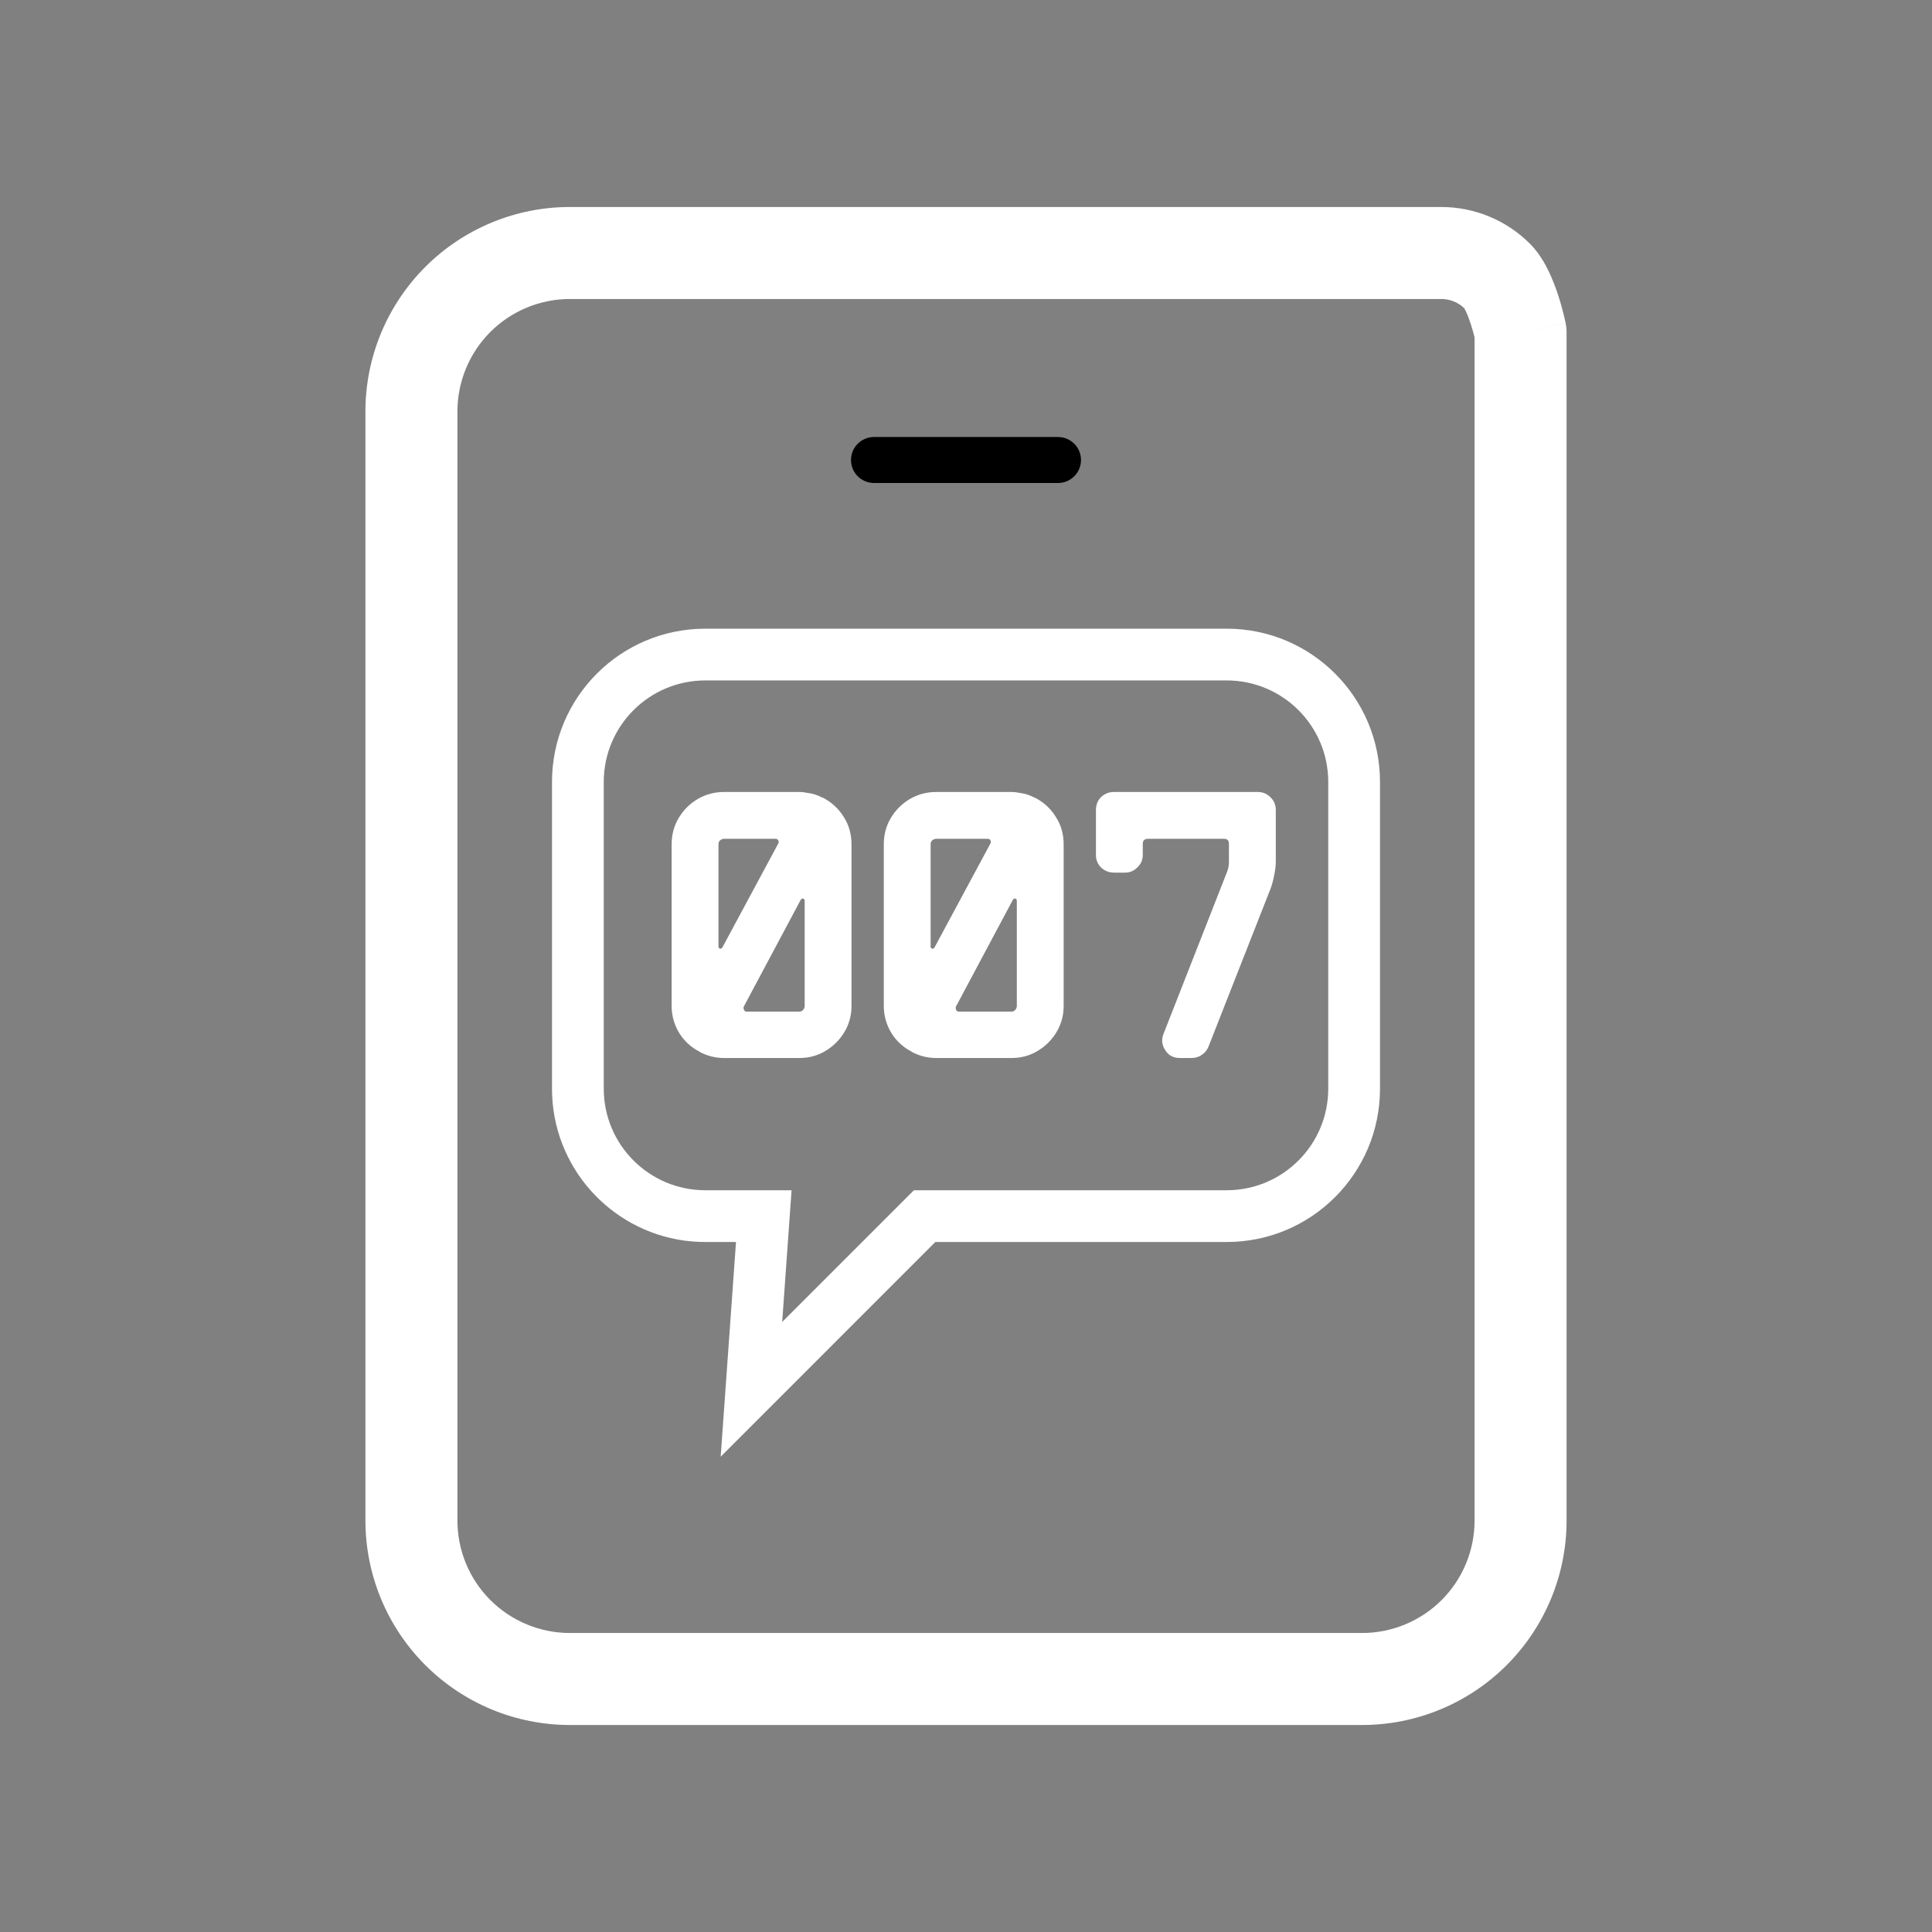
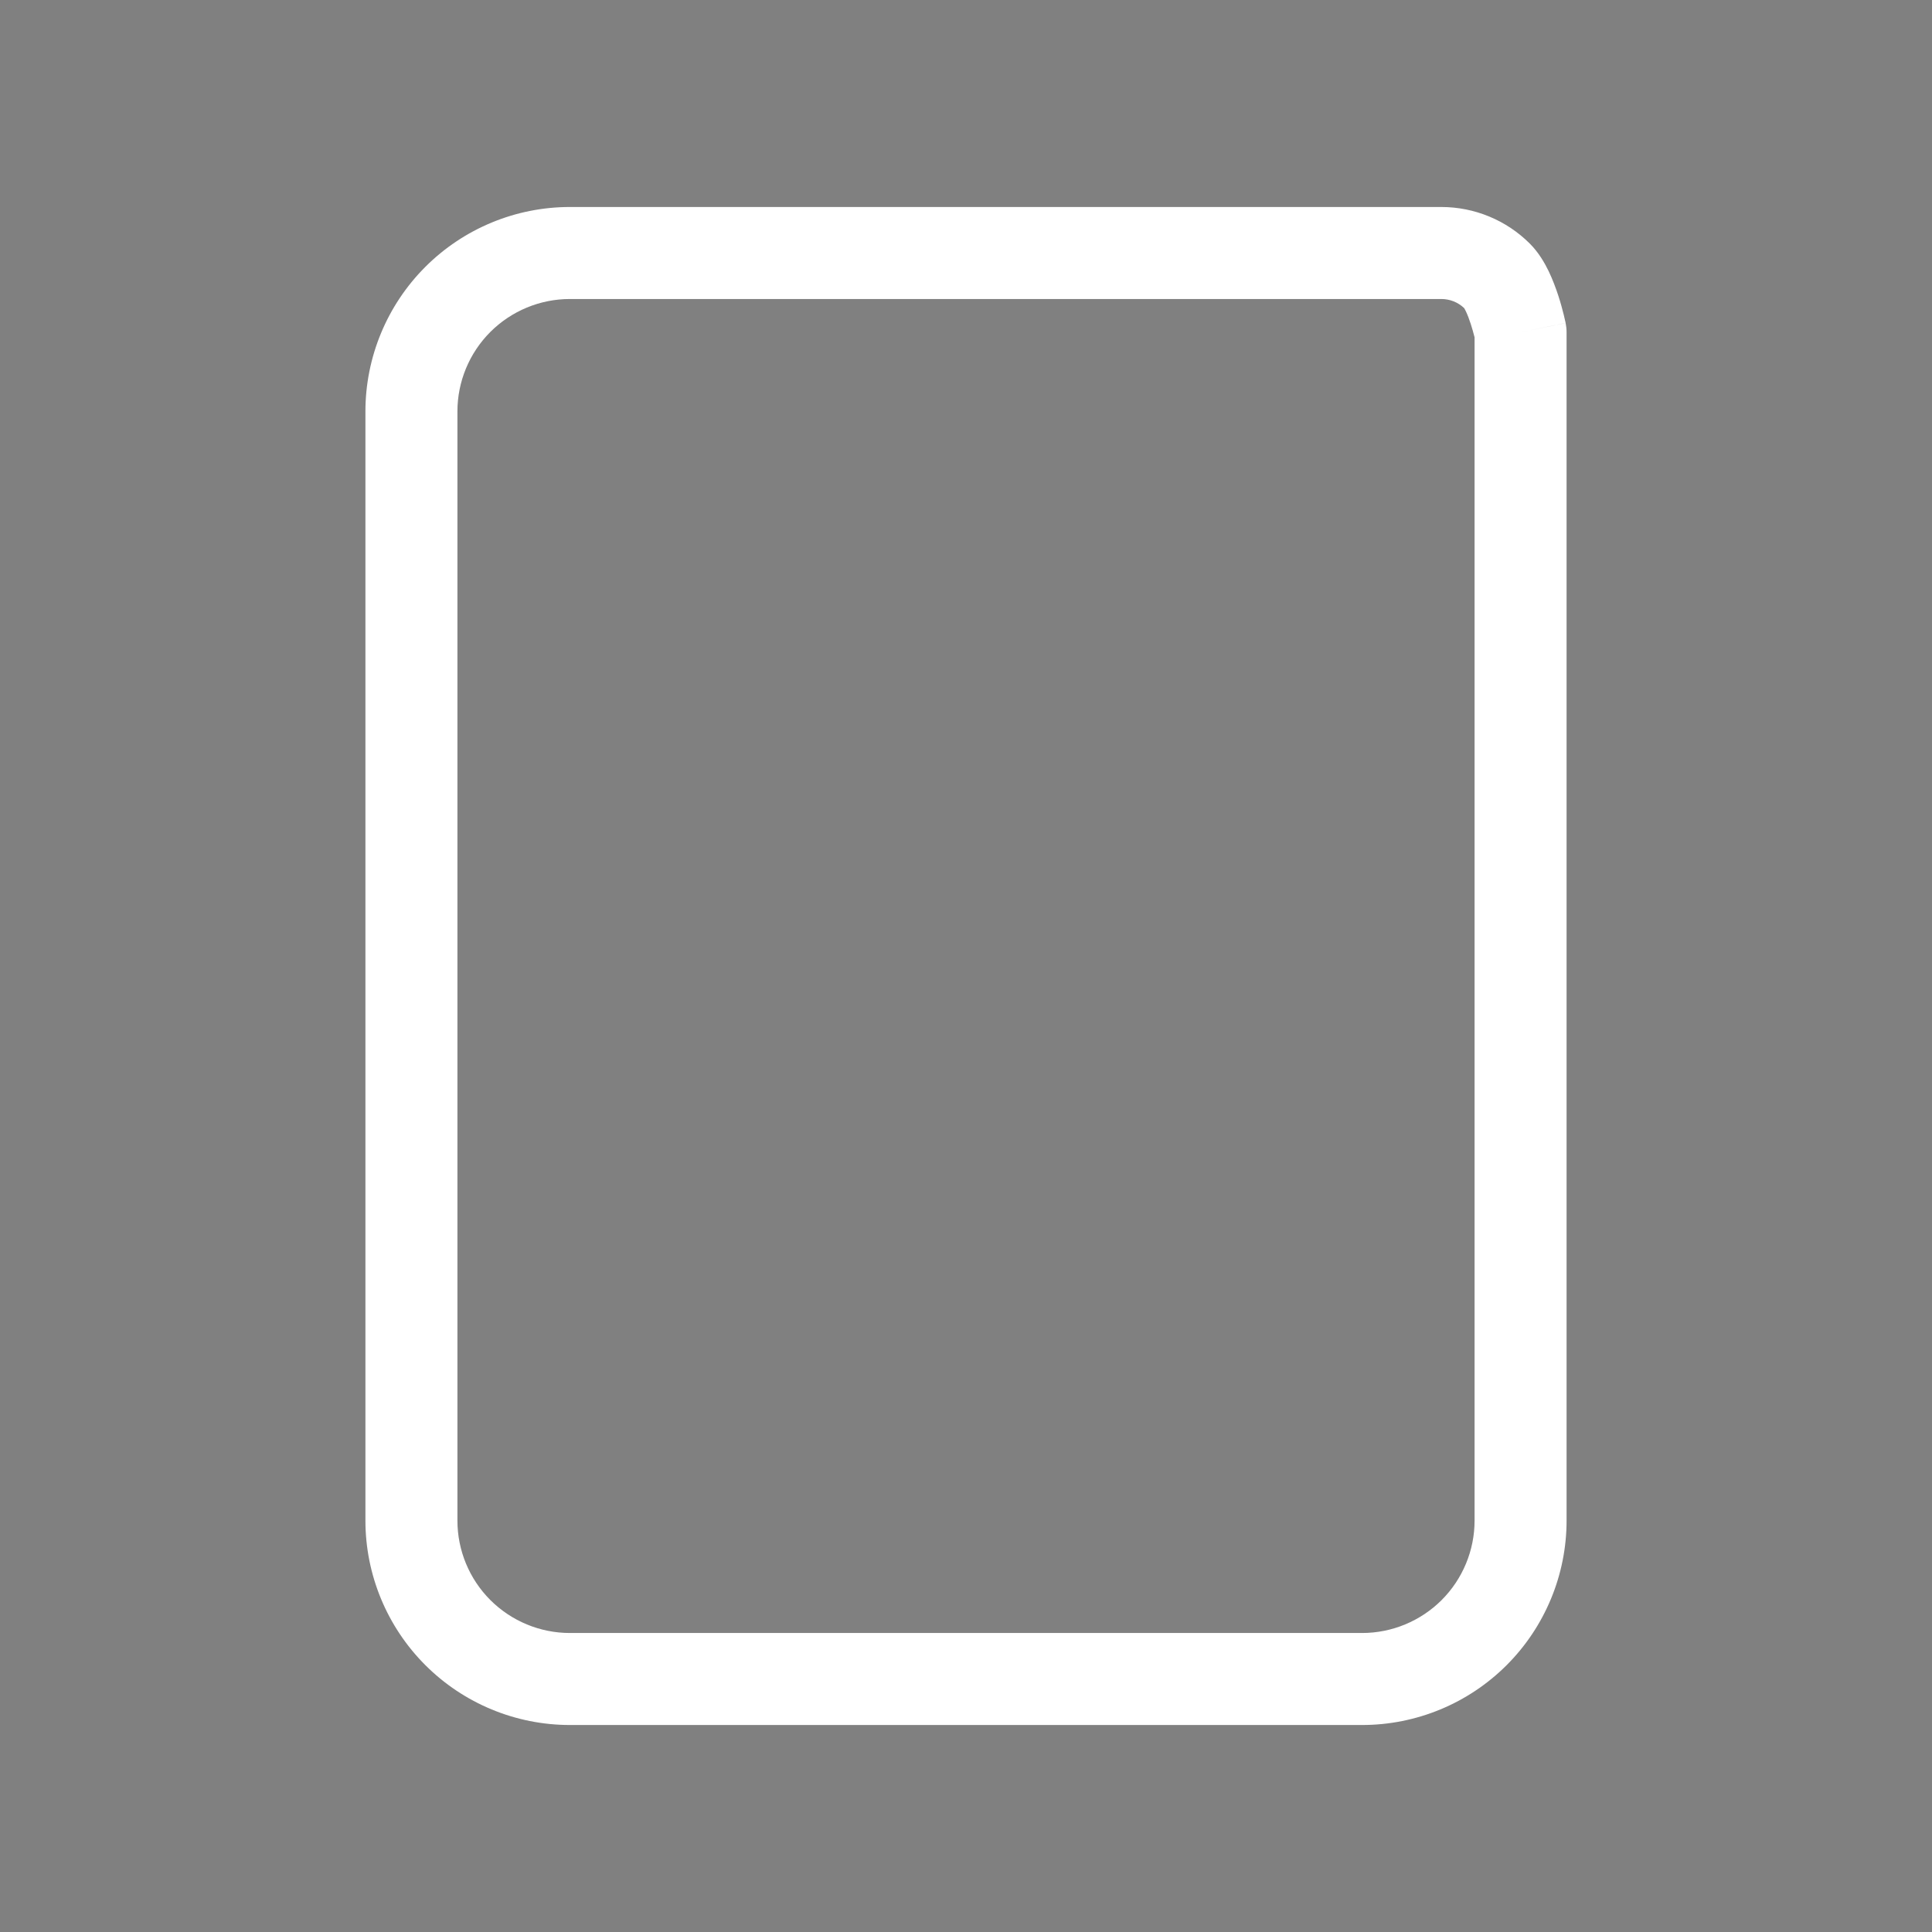
<svg xmlns="http://www.w3.org/2000/svg" width="42" height="42" viewBox="0 0 42 42" fill="none">
  <rect x="0" y="0" width="42" height="42" fill="#808080" stroke="none" />
  <path fill-rule="evenodd" clip-rule="evenodd" d="M9.944 33.056C9.944 33.704 10.202 34.326 10.66 34.784C11.119 35.242 11.741 35.5 12.389 35.5H29.611C30.259 35.5 30.881 35.242 31.34 34.784C31.798 34.326 32.056 33.704 32.056 33.056H34.056C34.056 34.234 33.587 35.365 32.754 36.198C31.92 37.032 30.79 37.5 29.611 37.5H12.389C11.21 37.5 10.08 37.032 9.246 36.198C8.413 35.365 7.944 34.234 7.944 33.056V8.944C7.944 7.766 8.413 6.635 9.246 5.802C10.08 4.968 11.21 4.5 12.389 4.5H31.333C32.055 4.5 32.748 4.787 33.258 5.297C33.454 5.493 33.584 5.725 33.667 5.896C33.755 6.08 33.824 6.268 33.876 6.426C33.928 6.586 33.967 6.732 33.993 6.837C34.006 6.89 34.016 6.934 34.023 6.966L34.032 7.004L34.034 7.017L34.035 7.021L34.035 7.022C34.035 7.022 34.036 7.023 33.056 7.222L34.036 7.023C34.049 7.089 34.056 7.155 34.056 7.222V33.056H32.056V7.334C32.054 7.329 32.053 7.324 32.052 7.318C32.033 7.245 32.007 7.147 31.973 7.043C31.939 6.937 31.902 6.841 31.866 6.766C31.847 6.727 31.834 6.705 31.828 6.696C31.694 6.57 31.517 6.5 31.333 6.5H12.389C11.741 6.5 11.119 6.758 10.66 7.216C10.202 7.674 9.944 8.296 9.944 8.944V33.056Z" fill="#fff" />
-   <path fill-rule="evenodd" clip-rule="evenodd" d="M18.5 10C18.5 9.724 18.724 9.5 19 9.5H23C23.276 9.5 23.5 9.724 23.5 10C23.5 10.276 23.276 10.5 23 10.5H19C18.724 10.5 18.5 10.276 18.5 10Z" fill="black" />
-   <path fill-rule="evenodd" clip-rule="evenodd" d="M17.208 25.875L17.004 28.739L19.867 25.875H26.667C27.886 25.875 28.875 24.886 28.875 23.667V17C28.875 15.78 27.886 14.792 26.667 14.792H15.333C14.114 14.792 13.125 15.78 13.125 17V23.667C13.125 24.886 14.114 25.875 15.333 25.875H17.208ZM15.667 31.667L16 27H15.333C15.178 27 15.024 26.989 14.874 26.969C13.251 26.745 12 25.352 12 23.667V17C12 15.159 13.492 13.667 15.333 13.667H26.667C28.508 13.667 30 15.159 30 17V23.667C30 25.508 28.508 27 26.667 27H20.333L15.667 31.667Z" fill="#fff" />
-   <path d="M18.511 21.871C18.511 22.076 18.459 22.264 18.357 22.435C18.254 22.607 18.117 22.743 17.946 22.846C17.775 22.949 17.587 23 17.381 23H15.739C15.556 23 15.382 22.957 15.217 22.872L15.208 22.863C15.02 22.766 14.872 22.629 14.763 22.453C14.655 22.27 14.601 22.076 14.601 21.871V18.354C14.601 18.143 14.652 17.952 14.755 17.781C14.857 17.61 14.994 17.473 15.165 17.371C15.342 17.268 15.533 17.217 15.739 17.217H17.381C17.433 17.217 17.501 17.225 17.587 17.242C17.678 17.254 17.772 17.285 17.869 17.336H17.878C18.072 17.433 18.226 17.573 18.34 17.756C18.454 17.932 18.511 18.132 18.511 18.354V21.871ZM16.919 18.337C16.931 18.309 16.931 18.286 16.919 18.269C16.908 18.246 16.888 18.235 16.859 18.235H15.739C15.71 18.235 15.682 18.246 15.653 18.269C15.63 18.292 15.619 18.32 15.619 18.354V20.579C15.619 20.602 15.63 20.616 15.653 20.622C15.676 20.627 15.693 20.619 15.704 20.596L16.919 18.337ZM17.493 21.871V19.586C17.493 19.558 17.481 19.541 17.458 19.535C17.441 19.529 17.424 19.538 17.407 19.561L16.166 21.888C16.161 21.911 16.164 21.933 16.175 21.956C16.186 21.979 16.203 21.991 16.226 21.991H17.381C17.41 21.991 17.436 21.979 17.458 21.956C17.481 21.928 17.493 21.899 17.493 21.871Z" fill="#fff" />
-   <path d="M23.123 21.871C23.123 22.076 23.071 22.264 22.969 22.435C22.866 22.607 22.729 22.743 22.558 22.846C22.387 22.949 22.199 23 21.993 23H20.351C20.168 23 19.994 22.957 19.829 22.872L19.82 22.863C19.632 22.766 19.484 22.629 19.375 22.453C19.267 22.27 19.213 22.076 19.213 21.871V18.354C19.213 18.143 19.264 17.952 19.367 17.781C19.469 17.61 19.606 17.473 19.777 17.371C19.954 17.268 20.145 17.217 20.351 17.217H21.993C22.045 17.217 22.113 17.225 22.199 17.242C22.29 17.254 22.384 17.285 22.481 17.336H22.489C22.683 17.433 22.837 17.573 22.951 17.756C23.066 17.932 23.123 18.132 23.123 18.354V21.871ZM21.531 18.337C21.543 18.309 21.543 18.286 21.531 18.269C21.52 18.246 21.5 18.235 21.471 18.235H20.351C20.322 18.235 20.294 18.246 20.265 18.269C20.242 18.292 20.231 18.32 20.231 18.354V20.579C20.231 20.602 20.242 20.616 20.265 20.622C20.288 20.627 20.305 20.619 20.316 20.596L21.531 18.337ZM22.105 21.871V19.586C22.105 19.558 22.093 19.541 22.07 19.535C22.053 19.529 22.036 19.538 22.019 19.561L20.778 21.888C20.773 21.911 20.776 21.933 20.787 21.956C20.798 21.979 20.816 21.991 20.838 21.991H21.993C22.022 21.991 22.047 21.979 22.07 21.956C22.093 21.928 22.105 21.899 22.105 21.871Z" fill="#fff" />
-   <path d="M27.735 18.722C27.735 18.819 27.723 18.919 27.7 19.022C27.683 19.119 27.658 19.216 27.623 19.313L26.272 22.752C26.243 22.826 26.195 22.886 26.126 22.932C26.063 22.977 25.989 23 25.904 23H25.656C25.507 23 25.399 22.943 25.331 22.829C25.256 22.715 25.245 22.595 25.296 22.47L26.682 18.936C26.694 18.902 26.702 18.868 26.708 18.834C26.714 18.794 26.716 18.757 26.716 18.722V18.346C26.716 18.272 26.682 18.235 26.614 18.235H24.954C24.88 18.235 24.843 18.272 24.843 18.346V18.585C24.843 18.694 24.803 18.785 24.723 18.859C24.649 18.933 24.561 18.97 24.458 18.97H24.218C24.11 18.97 24.016 18.933 23.936 18.859C23.862 18.785 23.825 18.694 23.825 18.585V17.61C23.825 17.496 23.862 17.402 23.936 17.328C24.016 17.254 24.11 17.217 24.218 17.217H27.341C27.449 17.217 27.541 17.254 27.615 17.328C27.695 17.402 27.735 17.496 27.735 17.61V18.722Z" fill="#fff" />
</svg>